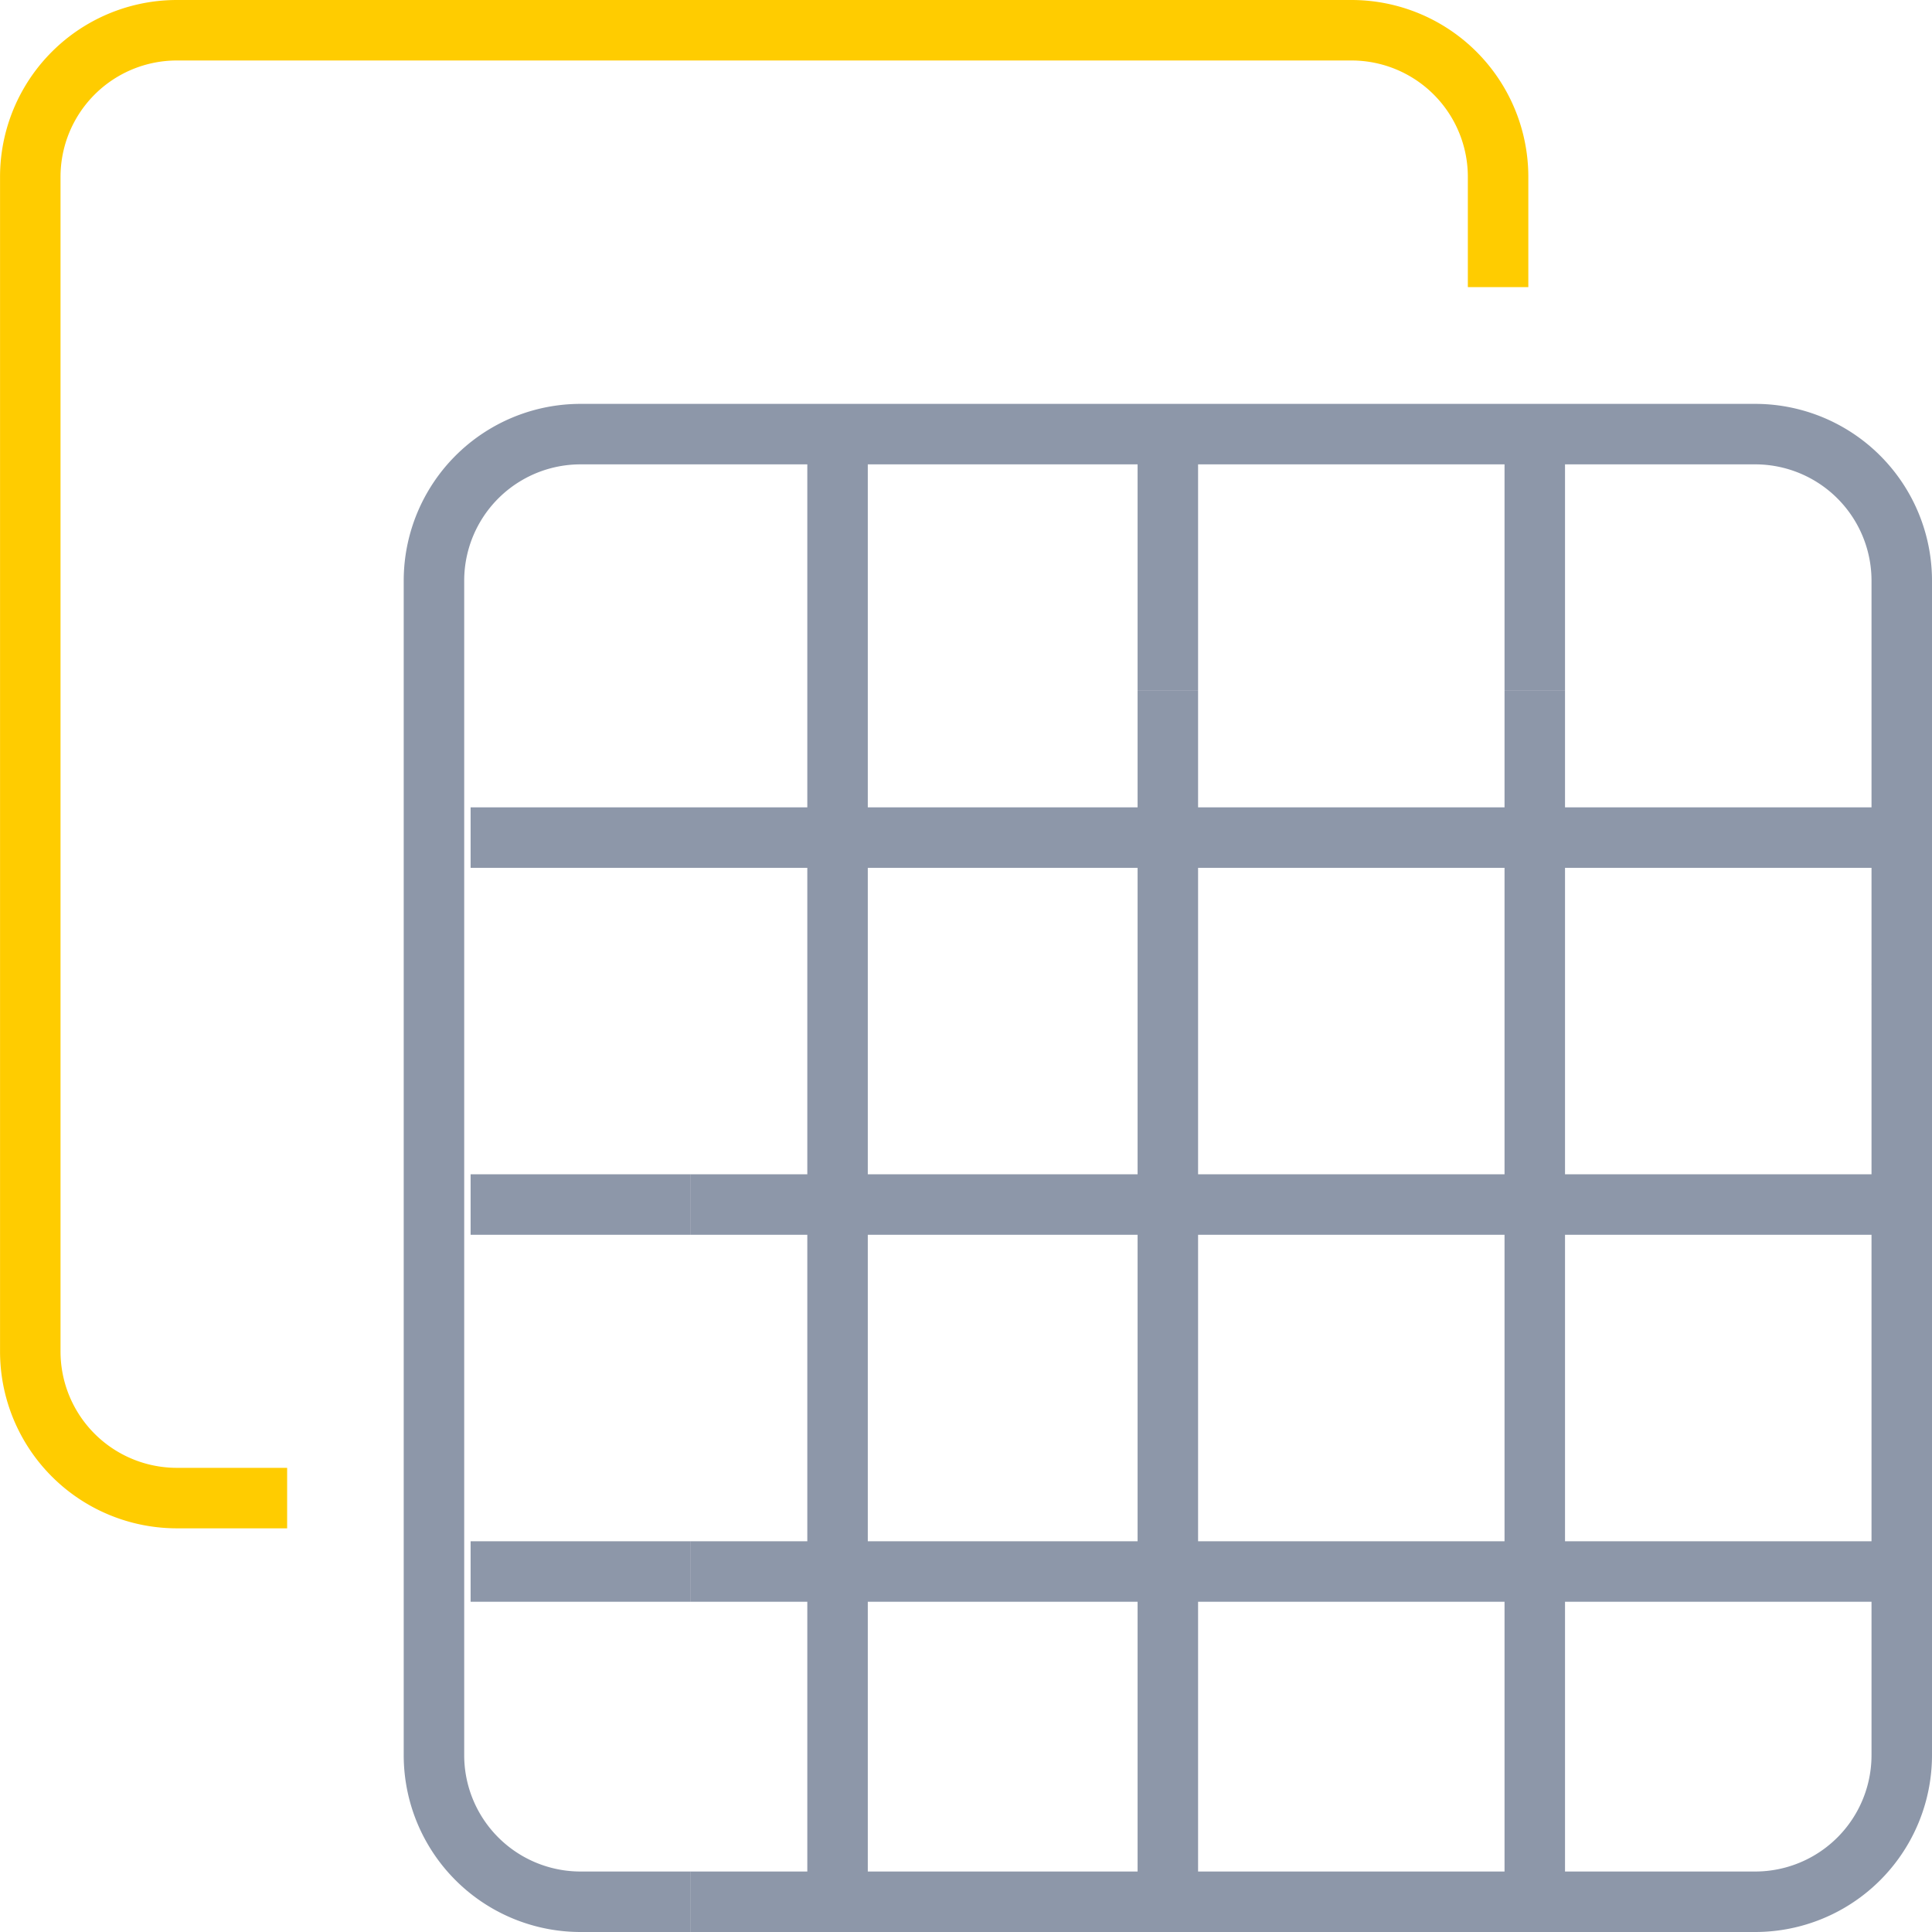
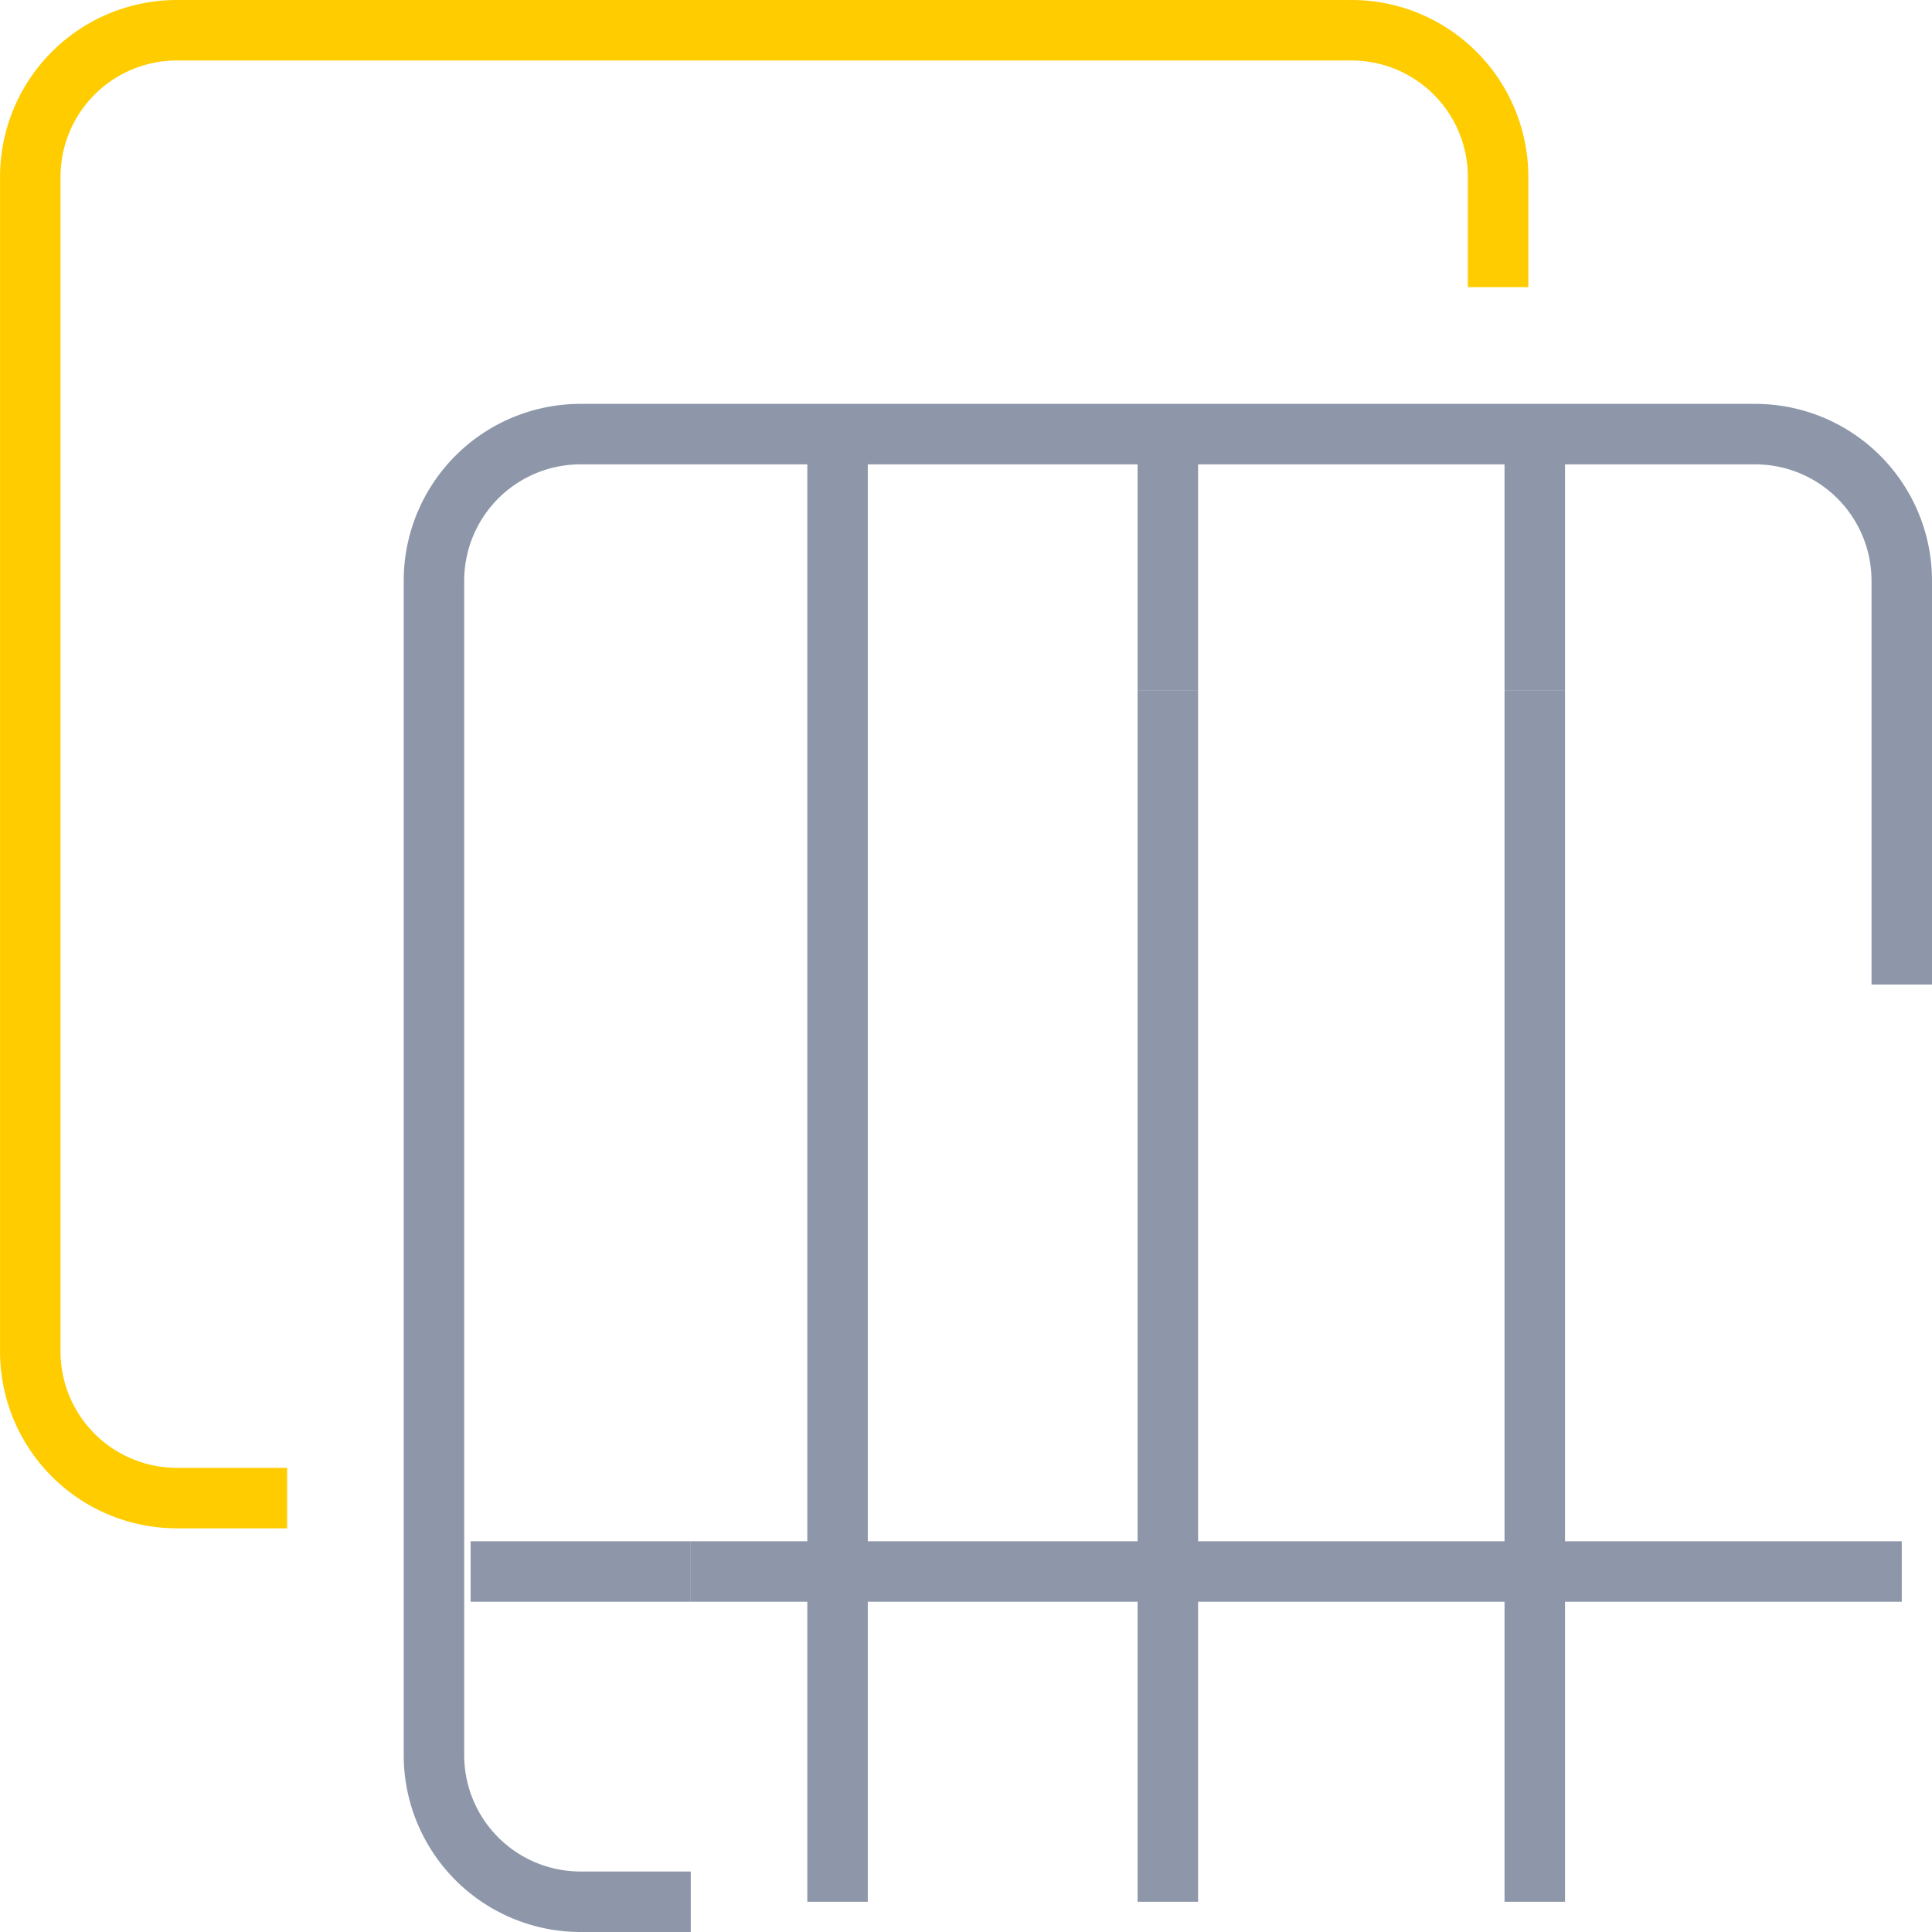
<svg xmlns="http://www.w3.org/2000/svg" width="47.913" height="47.913" viewBox="0 0 47.913 47.913">
  <g transform="translate(-530.825 -549.798)">
    <path d="M537.946,586.95h-2.73a3.636,3.636,0,0,1-3.64-3.639V554.188a3.636,3.636,0,0,1,3.64-3.64h29.121a3.636,3.636,0,0,1,3.64,3.64v2.73" transform="translate(0 0)" fill="none" stroke="#fc0" stroke-miterlimit="10" stroke-width="1.5" />
    <g transform="translate(541.586 560.559)">
-       <path d="M576.672,572.309V591.42a3.636,3.636,0,0,1-3.64,3.64H546.64" transform="translate(-540.27 -558.658)" fill="none" stroke="#8d97a9" stroke-miterlimit="10" stroke-width="1.5" />
      <path d="M547.152,596.157h-2.73a3.636,3.636,0,0,1-3.639-3.64V563.4a3.636,3.636,0,0,1,3.639-3.64h29.122a3.636,3.636,0,0,1,3.64,3.64v10.01" transform="translate(-540.782 -559.755)" fill="none" stroke="#8d97a9" stroke-miterlimit="10" stroke-width="1.5" />
      <line y2="6.37" transform="translate(18.201)" fill="none" stroke="#8d97a9" stroke-miterlimit="10" stroke-width="1.5" />
      <line y2="6.37" transform="translate(27.301)" fill="none" stroke="#8d97a9" stroke-miterlimit="10" stroke-width="1.5" />
      <line y2="36.402" transform="translate(10.01)" fill="none" stroke="#8d97a9" stroke-miterlimit="10" stroke-width="1.5" />
      <line y1="30.032" transform="translate(18.201 6.37)" fill="none" stroke="#8d97a9" stroke-miterlimit="10" stroke-width="1.5" />
      <line y1="30.032" transform="translate(27.301 6.37)" fill="none" stroke="#8d97a9" stroke-miterlimit="10" stroke-width="1.5" />
-       <line x2="5.46" transform="translate(0.91 19.111)" fill="none" stroke="#8d97a9" stroke-miterlimit="10" stroke-width="1.5" />
      <line x2="5.46" transform="translate(0.91 28.212)" fill="none" stroke="#8d97a9" stroke-miterlimit="10" stroke-width="1.5" />
-       <line x2="35.492" transform="translate(0.91 10.011)" fill="none" stroke="#8d97a9" stroke-miterlimit="10" stroke-width="1.5" />
-       <line x2="30.032" transform="translate(6.37 19.111)" fill="none" stroke="#8d97a9" stroke-miterlimit="10" stroke-width="1.5" />
      <line x2="30.032" transform="translate(6.37 28.212)" fill="none" stroke="#8d97a9" stroke-miterlimit="10" stroke-width="1.5" />
    </g>
  </g>
</svg>